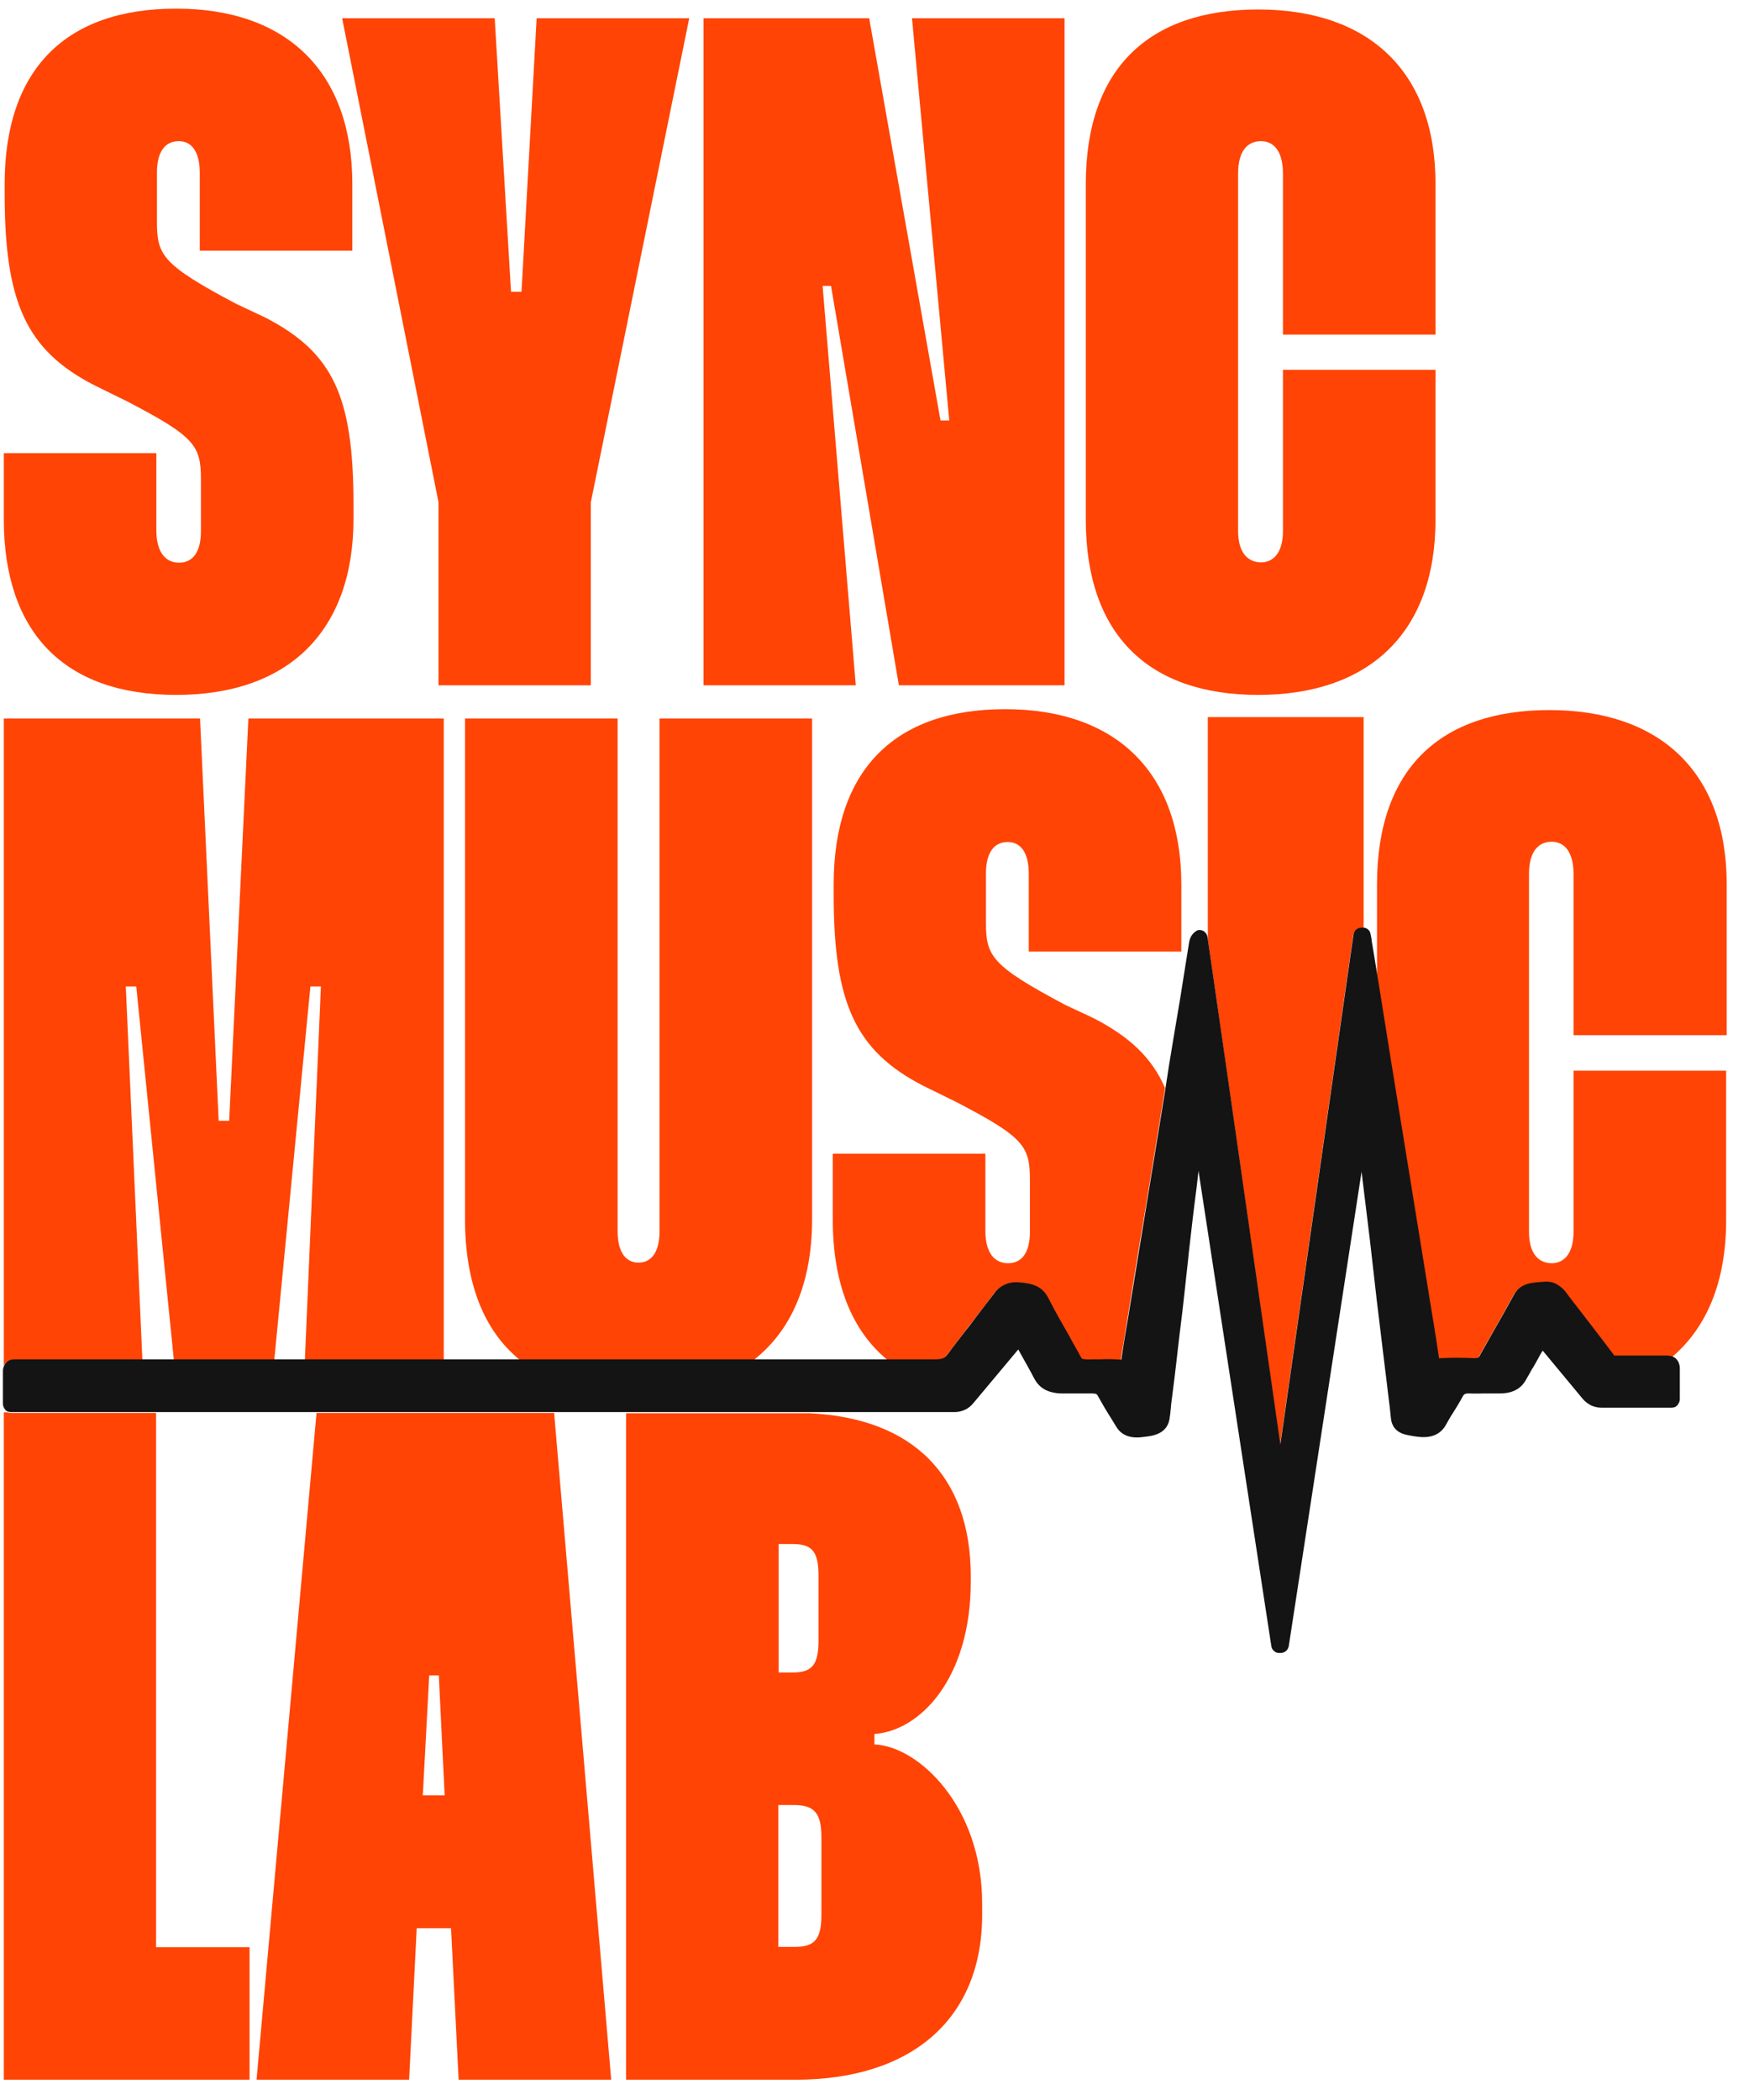
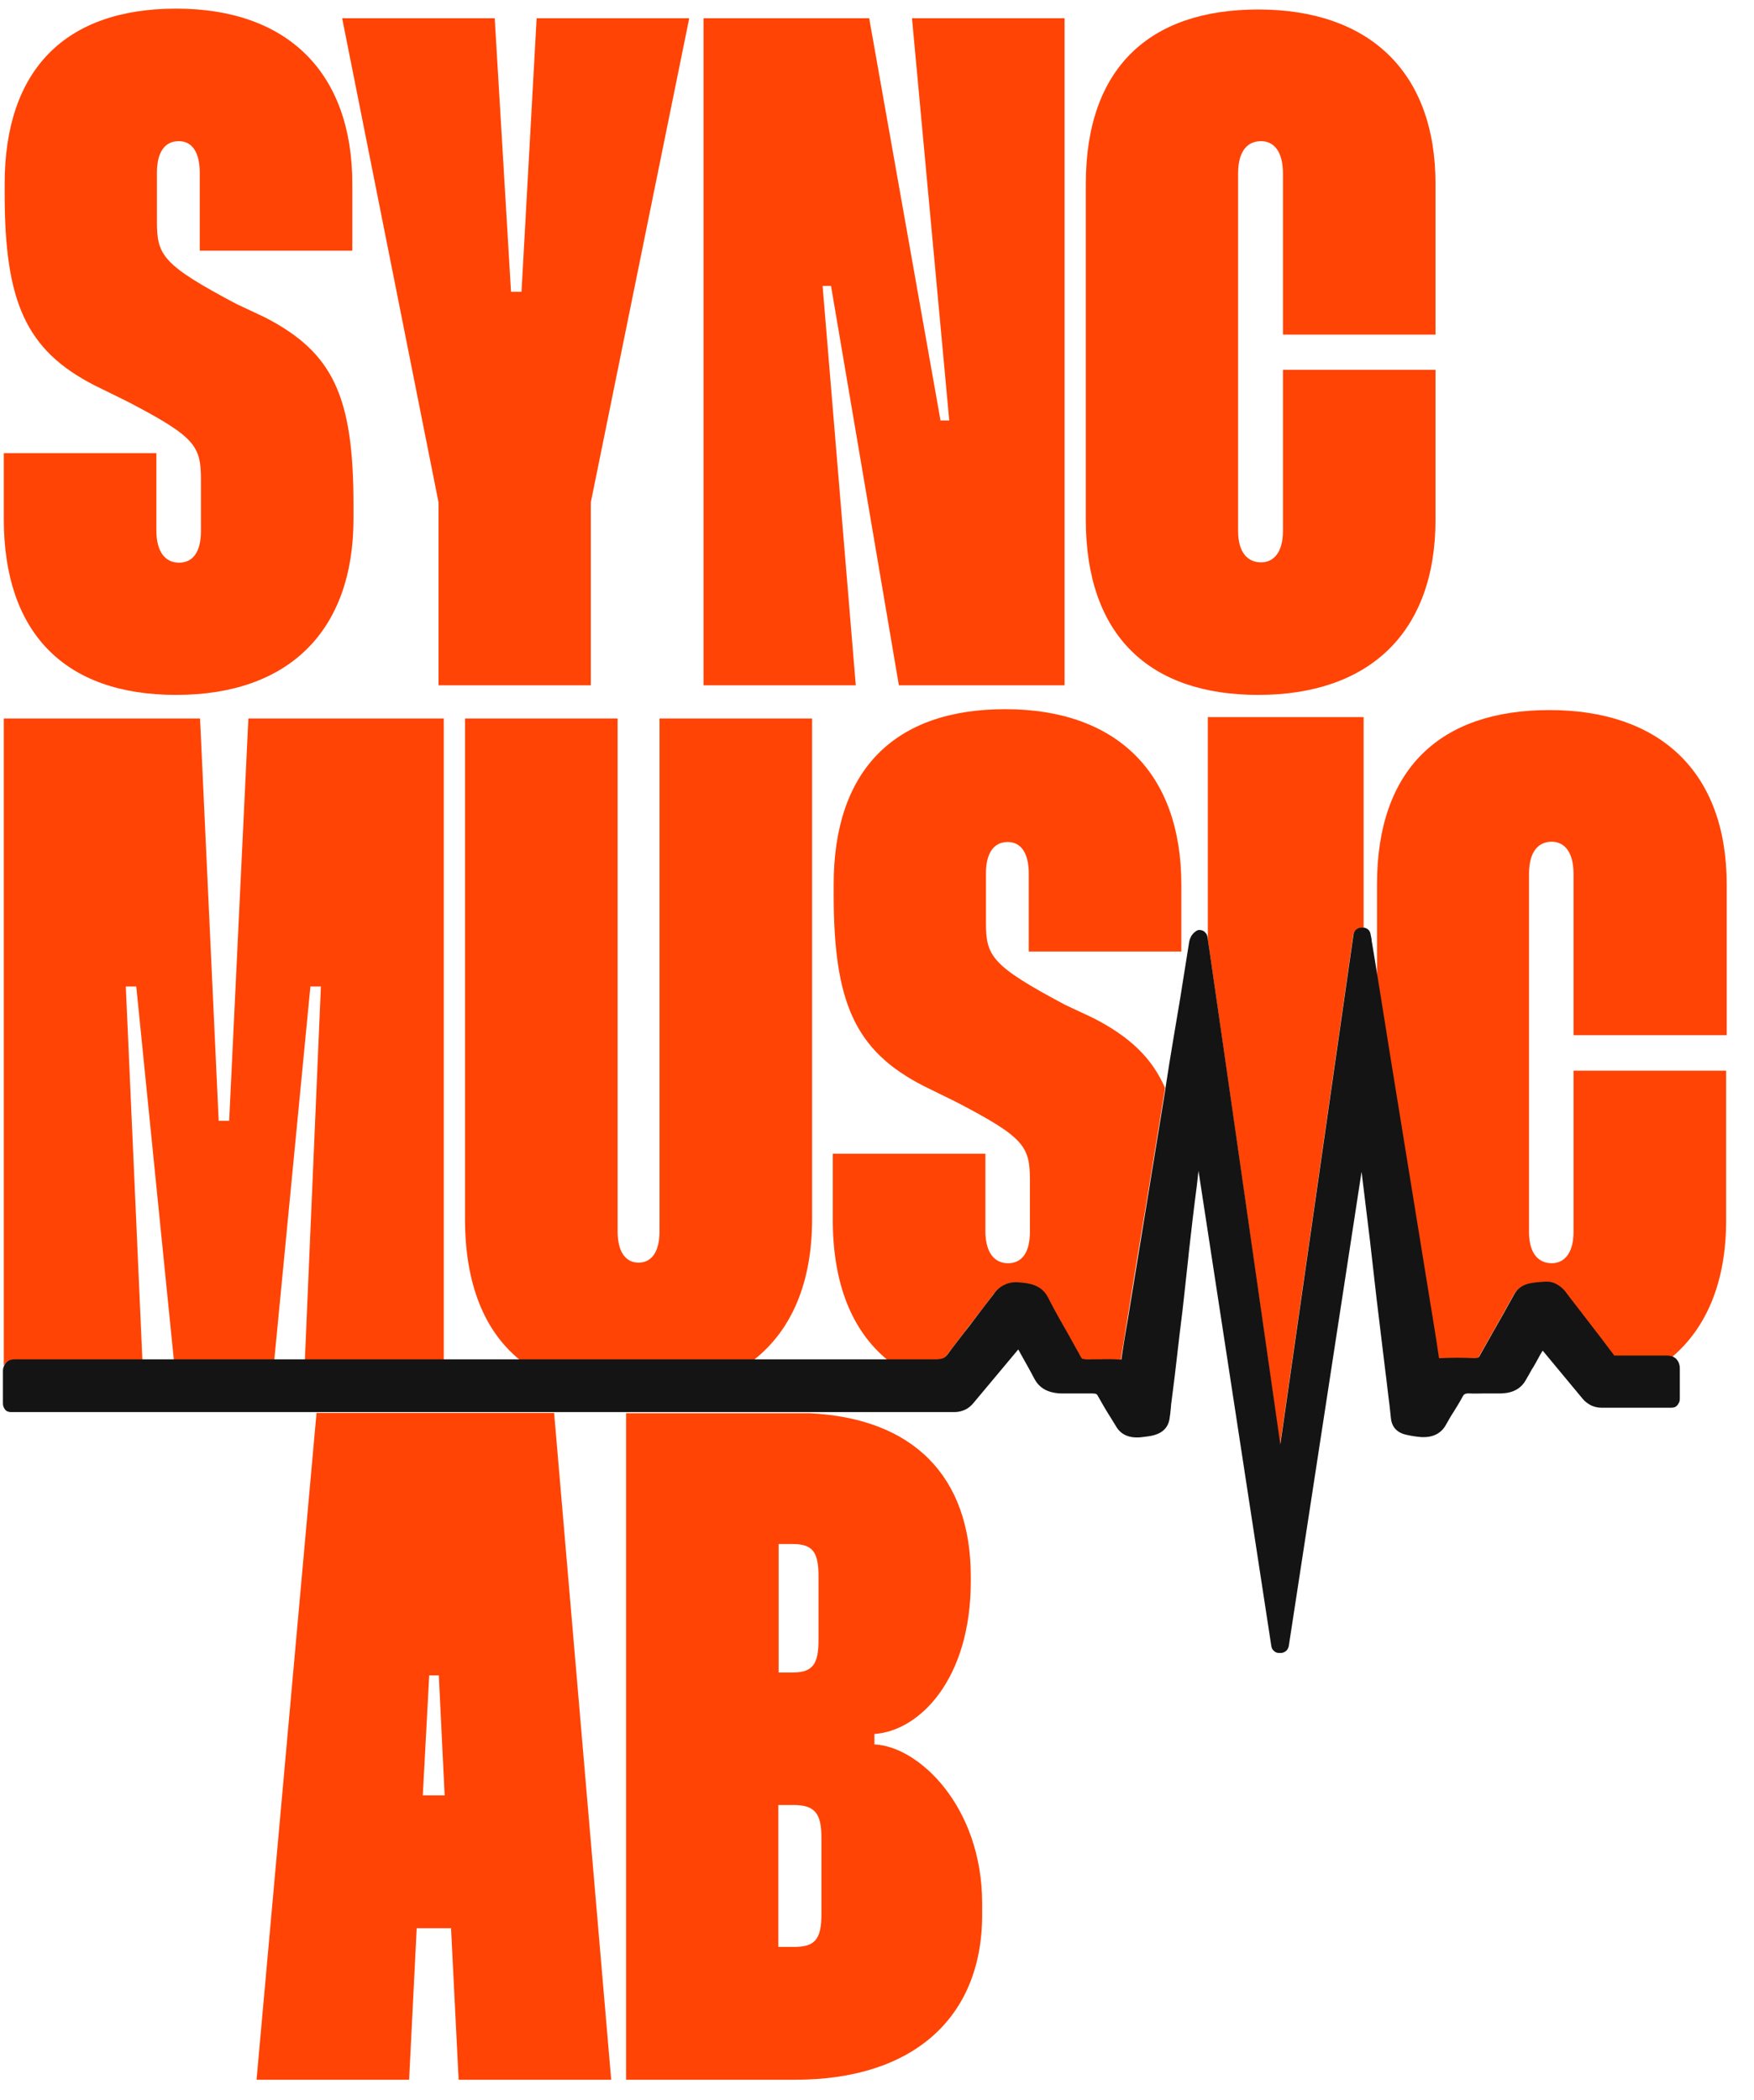
<svg xmlns="http://www.w3.org/2000/svg" width="61" height="73" viewBox="0 0 61 73" fill="none">
  <path d="M43.757 24.158C47.565 24.158 49.924 22.042 49.924 18.062V12.857H44.618V18.457C44.618 19.257 44.253 19.55 43.858 19.55C43.433 19.55 43.058 19.257 43.058 18.457V6.031C43.058 5.201 43.423 4.907 43.858 4.907C44.253 4.907 44.618 5.201 44.618 6.031V11.632H49.924V6.396C49.924 2.457 47.575 0.33 43.757 0.33C39.98 0.33 37.762 2.356 37.762 6.396V18.062C37.762 22.102 39.98 24.158 43.757 24.158Z" fill="#FF4405" />
  <path d="M28.608 9.94H28.901L31.261 23.824H37.023V0.634H31.717L33.013 14.619H32.709L30.228 0.634H24.466V23.824H29.762L28.608 9.94Z" fill="#FF4405" />
  <path d="M15.251 23.824H20.547V17.464L23.97 0.634H18.663L18.137 10.143H17.772L17.205 0.634H11.899L15.251 17.464V23.824Z" fill="#FF4405" />
  <path d="M6.127 24.158C10.036 24.158 12.294 21.94 12.294 18.031V17.566C12.294 13.788 11.595 12.259 9.215 11.034L8.223 10.568C5.661 9.211 5.458 8.877 5.458 7.723V6.001C5.458 5.302 5.722 4.907 6.218 4.907C6.684 4.907 6.947 5.302 6.947 6.001V8.715H12.253V6.396C12.253 2.518 9.995 0.3 6.127 0.3C2.279 0.3 0.162 2.416 0.162 6.396V6.73C0.162 10.477 0.891 12.168 3.281 13.393L4.436 13.961C6.785 15.186 6.988 15.49 6.988 16.674V18.467C6.988 19.166 6.724 19.561 6.228 19.561C5.732 19.561 5.438 19.166 5.438 18.436V15.753H0.132V18.042C0.132 22.001 2.248 24.158 6.127 24.158Z" fill="#FF4405" />
  <path d="M28.243 42.376V24.978H22.937V42.801C22.937 43.601 22.603 43.895 22.208 43.895C21.813 43.895 21.479 43.601 21.479 42.801V24.978H16.172V42.376C16.172 44.614 16.831 46.254 18.066 47.267H26.228C27.524 46.244 28.243 44.604 28.243 42.376Z" fill="#FF4405" />
  <path d="M0.476 47.277H1.074C1.124 47.277 1.175 47.277 1.226 47.277C1.307 47.277 1.377 47.277 1.448 47.277H1.539H4.952L4.375 34.295H4.739L6.046 47.277H9.539L10.795 34.295H11.16L10.603 47.277H15.433V24.978H8.638L7.97 38.963H7.605L6.957 24.978H0.132V47.48C0.152 47.439 0.172 47.409 0.203 47.378C0.274 47.297 0.375 47.277 0.476 47.277Z" fill="#FF4405" />
  <path d="M21.773 72.3H27.666C31.707 72.3 34.157 70.183 34.157 66.568V66.173C34.157 62.791 31.94 60.705 30.41 60.644V60.28C31.97 60.178 33.762 58.386 33.762 54.973V54.811C33.762 51.297 31.737 49.302 28.152 49.13H21.773V72.3ZM27.079 53.677H27.575C28.274 53.677 28.466 53.971 28.466 54.801V57.019C28.466 57.849 28.264 58.143 27.575 58.143H27.079V53.677ZM27.079 62.75H27.605C28.334 62.75 28.567 63.044 28.567 63.874V66.558C28.567 67.419 28.334 67.682 27.636 67.682H27.069V62.75H27.079Z" fill="#FF4405" />
  <path d="M8.922 72.3H14.228L14.492 67.034H15.686L15.95 72.3H21.256L19.271 49.12H11.008L8.922 72.3ZM14.927 58.244H15.261L15.464 62.416H14.704L14.927 58.244Z" fill="#FF4405" />
-   <path d="M0.274 49.1H0.132V72.3H8.679V67.692H5.428V49.12H0.355C0.324 49.12 0.304 49.11 0.274 49.1Z" fill="#FF4405" />
  <path d="M60.051 35.986V30.75C60.051 26.811 57.702 24.685 53.884 24.685C50.107 24.685 47.889 26.71 47.889 30.75V33.981L47.96 34.416C48.091 35.236 48.223 36.057 48.355 36.887L49.691 45.13C49.803 45.809 49.924 46.538 50.026 47.236C50.046 47.236 50.066 47.236 50.076 47.236C50.471 47.216 50.856 47.216 51.251 47.236C51.393 47.236 51.413 47.206 51.443 47.145C51.595 46.872 51.747 46.609 51.899 46.335L51.97 46.214C52.172 45.859 52.405 45.444 52.628 45.039C52.831 44.654 53.195 44.624 53.479 44.593L53.621 44.583C53.762 44.563 53.914 44.583 54.056 44.634C54.198 44.695 54.319 44.786 54.41 44.907C54.572 45.12 54.745 45.343 54.907 45.556L55.18 45.91C55.484 46.295 55.798 46.7 56.091 47.105C56.102 47.115 56.112 47.135 56.122 47.145H57.975C58.026 47.145 58.076 47.156 58.117 47.176C58.127 47.176 58.127 47.186 58.137 47.186C59.352 46.163 60.031 44.563 60.031 42.426V37.221H54.724V42.821C54.724 43.621 54.36 43.915 53.965 43.915C53.539 43.915 53.175 43.621 53.175 42.821V30.386C53.175 29.555 53.539 29.262 53.965 29.262C54.36 29.262 54.724 29.555 54.724 30.386V35.986H60.051Z" fill="#FF4405" />
  <path d="M44.517 50.234L47.059 32.523C47.069 32.452 47.099 32.391 47.15 32.34C47.2 32.29 47.261 32.269 47.332 32.269H47.383C47.393 32.269 47.413 32.269 47.423 32.269V24.928H42.005V32.664L42.056 33.009C42.795 38.173 43.605 43.814 44.517 50.234Z" fill="#FF4405" />
  <path d="M32.942 47.095C33.135 46.842 33.327 46.578 33.519 46.335C33.631 46.183 33.752 46.032 33.864 45.89L33.955 45.768C34.147 45.525 34.34 45.272 34.522 45.029C34.623 44.877 34.765 44.755 34.917 44.685C35.079 44.614 35.261 44.583 35.433 44.604H35.453C35.767 44.634 36.203 44.675 36.436 45.14C36.659 45.576 36.912 46.021 37.155 46.447L37.276 46.669C37.347 46.801 37.428 46.933 37.499 47.064C37.529 47.135 37.57 47.196 37.611 47.257C37.712 47.277 37.823 47.277 37.924 47.277H38.208C38.451 47.277 38.704 47.267 38.957 47.287H38.978C39.028 46.923 39.099 46.558 39.15 46.194L39.2 45.9C39.403 44.644 39.605 43.378 39.818 42.123L40.507 37.9C40.507 37.869 40.517 37.849 40.517 37.819C40.051 36.755 39.271 36.036 38.036 35.398L37.043 34.933C34.492 33.576 34.289 33.242 34.289 32.087V30.366C34.289 29.667 34.552 29.272 35.048 29.272C35.514 29.272 35.778 29.667 35.778 30.366V33.08H41.084V30.75C41.084 26.872 38.836 24.654 34.957 24.654C31.109 24.654 28.993 26.771 28.993 30.75V31.085C28.993 34.831 29.722 36.523 32.112 37.748L33.266 38.315C35.616 39.54 35.818 39.844 35.818 41.029V42.821C35.818 43.52 35.555 43.915 35.059 43.915C34.562 43.915 34.269 43.52 34.269 42.791V40.107H28.962V42.396C28.962 44.614 29.621 46.264 30.876 47.287H32.497C32.76 47.267 32.851 47.216 32.942 47.095Z" fill="#FF4405" />
  <path d="M57.995 47.125H56.142C56.132 47.115 56.122 47.105 56.112 47.085C55.818 46.69 55.504 46.285 55.2 45.89L54.927 45.535C54.765 45.323 54.593 45.11 54.431 44.887C54.329 44.766 54.208 44.675 54.076 44.614C53.934 44.553 53.783 44.543 53.641 44.563L53.499 44.573C53.205 44.604 52.851 44.634 52.648 45.019C52.426 45.424 52.193 45.839 51.99 46.193L51.919 46.315C51.767 46.588 51.615 46.852 51.464 47.125C51.433 47.186 51.413 47.216 51.271 47.216C50.886 47.196 50.491 47.196 50.096 47.216C50.076 47.216 50.056 47.216 50.046 47.216C49.945 46.517 49.823 45.788 49.712 45.11L48.375 36.867C48.243 36.047 48.112 35.216 47.98 34.396L47.909 33.961L47.818 33.393C47.788 33.221 47.757 33.029 47.717 32.786C47.707 32.735 47.697 32.685 47.697 32.634C47.686 32.583 47.676 32.533 47.666 32.482C47.656 32.411 47.626 32.35 47.575 32.31C47.535 32.279 47.494 32.259 47.443 32.249H47.433C47.423 32.249 47.403 32.249 47.393 32.249H47.342C47.271 32.249 47.21 32.279 47.16 32.32C47.109 32.361 47.079 32.431 47.069 32.502L44.527 50.214C43.605 43.794 42.805 38.163 42.056 32.998L42.005 32.654L41.995 32.583C41.985 32.533 41.975 32.492 41.945 32.452C41.914 32.411 41.884 32.381 41.843 32.361C41.803 32.34 41.752 32.33 41.712 32.33C41.661 32.33 41.62 32.35 41.58 32.381C41.519 32.421 41.469 32.482 41.428 32.543C41.398 32.604 41.367 32.675 41.357 32.745L41.195 33.758C41.155 34.031 41.104 34.305 41.064 34.588L40.8 36.158C40.709 36.705 40.618 37.252 40.537 37.798C40.537 37.829 40.527 37.849 40.527 37.88L39.838 42.102C39.636 43.358 39.423 44.624 39.221 45.88L39.17 46.173C39.109 46.528 39.048 46.902 38.998 47.267H38.977C38.724 47.247 38.471 47.247 38.228 47.257H37.945C37.843 47.267 37.732 47.257 37.631 47.236C37.59 47.176 37.55 47.115 37.519 47.044C37.448 46.912 37.367 46.781 37.297 46.649L37.175 46.426C36.932 46.001 36.679 45.566 36.456 45.12C36.223 44.654 35.788 44.614 35.474 44.583H35.453C35.281 44.563 35.099 44.583 34.937 44.664C34.775 44.735 34.643 44.857 34.542 45.009C34.35 45.262 34.157 45.505 33.975 45.748L33.884 45.869C33.772 46.021 33.661 46.163 33.539 46.315C33.347 46.568 33.145 46.821 32.962 47.075C32.871 47.196 32.79 47.257 32.517 47.257H30.896H26.248H18.086H15.454H10.623H9.55H6.056H4.983H1.57H1.479C1.408 47.257 1.337 47.257 1.256 47.257C1.205 47.257 1.155 47.257 1.104 47.257H0.507C0.405 47.257 0.304 47.277 0.223 47.358C0.193 47.388 0.172 47.419 0.152 47.459C0.122 47.52 0.102 47.581 0.102 47.652V48.796C0.102 48.877 0.132 48.948 0.183 49.009C0.213 49.049 0.253 49.069 0.304 49.08C0.334 49.09 0.355 49.09 0.385 49.09H5.459H11.038H19.302H21.813H28.193H33.205C33.327 49.09 33.448 49.059 33.56 49.009C33.671 48.958 33.772 48.877 33.853 48.776L35.413 46.912L35.514 47.095C35.666 47.368 35.828 47.652 35.97 47.925C36.091 48.158 36.284 48.32 36.547 48.391C36.669 48.421 36.79 48.442 36.912 48.442H37.975C38.137 48.442 38.147 48.472 38.178 48.523C38.319 48.776 38.471 49.039 38.633 49.292L38.826 49.606C38.998 49.89 39.302 50.011 39.717 49.961L39.798 49.95C40.081 49.92 40.567 49.859 40.669 49.353C40.689 49.221 40.709 49.09 40.719 48.948C40.719 48.907 40.729 48.867 40.729 48.826L40.851 47.864C40.912 47.348 40.972 46.831 41.033 46.305C41.064 46.062 41.094 45.809 41.124 45.566C41.145 45.383 41.165 45.201 41.185 45.019C41.226 44.614 41.276 44.209 41.317 43.814L41.347 43.52C41.428 42.791 41.519 42.011 41.62 41.242L41.681 40.705L44.213 57.221C44.223 57.292 44.254 57.353 44.304 57.393C44.355 57.444 44.416 57.464 44.486 57.464H44.547C44.608 57.464 44.679 57.434 44.729 57.393C44.78 57.343 44.81 57.282 44.821 57.221L47.352 40.735L47.646 43.145L47.879 45.191L48.183 47.702L48.213 47.935C48.233 48.107 48.254 48.279 48.274 48.452C48.314 48.745 48.345 49.029 48.375 49.323C48.395 49.495 48.486 49.788 48.912 49.88C49.094 49.92 49.276 49.95 49.459 49.961C49.843 49.971 50.117 49.829 50.279 49.545C50.36 49.404 50.441 49.252 50.562 49.069C50.643 48.938 50.765 48.745 50.866 48.553C50.907 48.482 50.937 48.431 51.119 48.442C51.281 48.452 51.443 48.442 51.605 48.442C51.686 48.442 51.767 48.442 51.838 48.442H52.193C52.264 48.442 52.334 48.431 52.416 48.421C52.709 48.371 52.932 48.219 53.064 47.976C53.135 47.854 53.205 47.733 53.276 47.601L53.317 47.54C53.377 47.439 53.438 47.328 53.499 47.216C53.55 47.115 53.6 47.034 53.651 46.953L55.038 48.624C55.119 48.725 55.221 48.796 55.332 48.857C55.443 48.907 55.565 48.938 55.686 48.938H58.137C58.178 48.938 58.208 48.928 58.248 48.917C58.279 48.907 58.309 48.877 58.34 48.847C58.36 48.816 58.38 48.786 58.4 48.745C58.41 48.715 58.42 48.675 58.42 48.634V47.56C58.42 47.449 58.38 47.338 58.309 47.257C58.279 47.216 58.238 47.196 58.188 47.166C58.178 47.166 58.178 47.156 58.167 47.156C58.086 47.135 58.036 47.125 57.995 47.125Z" fill="#141414" />
</svg>